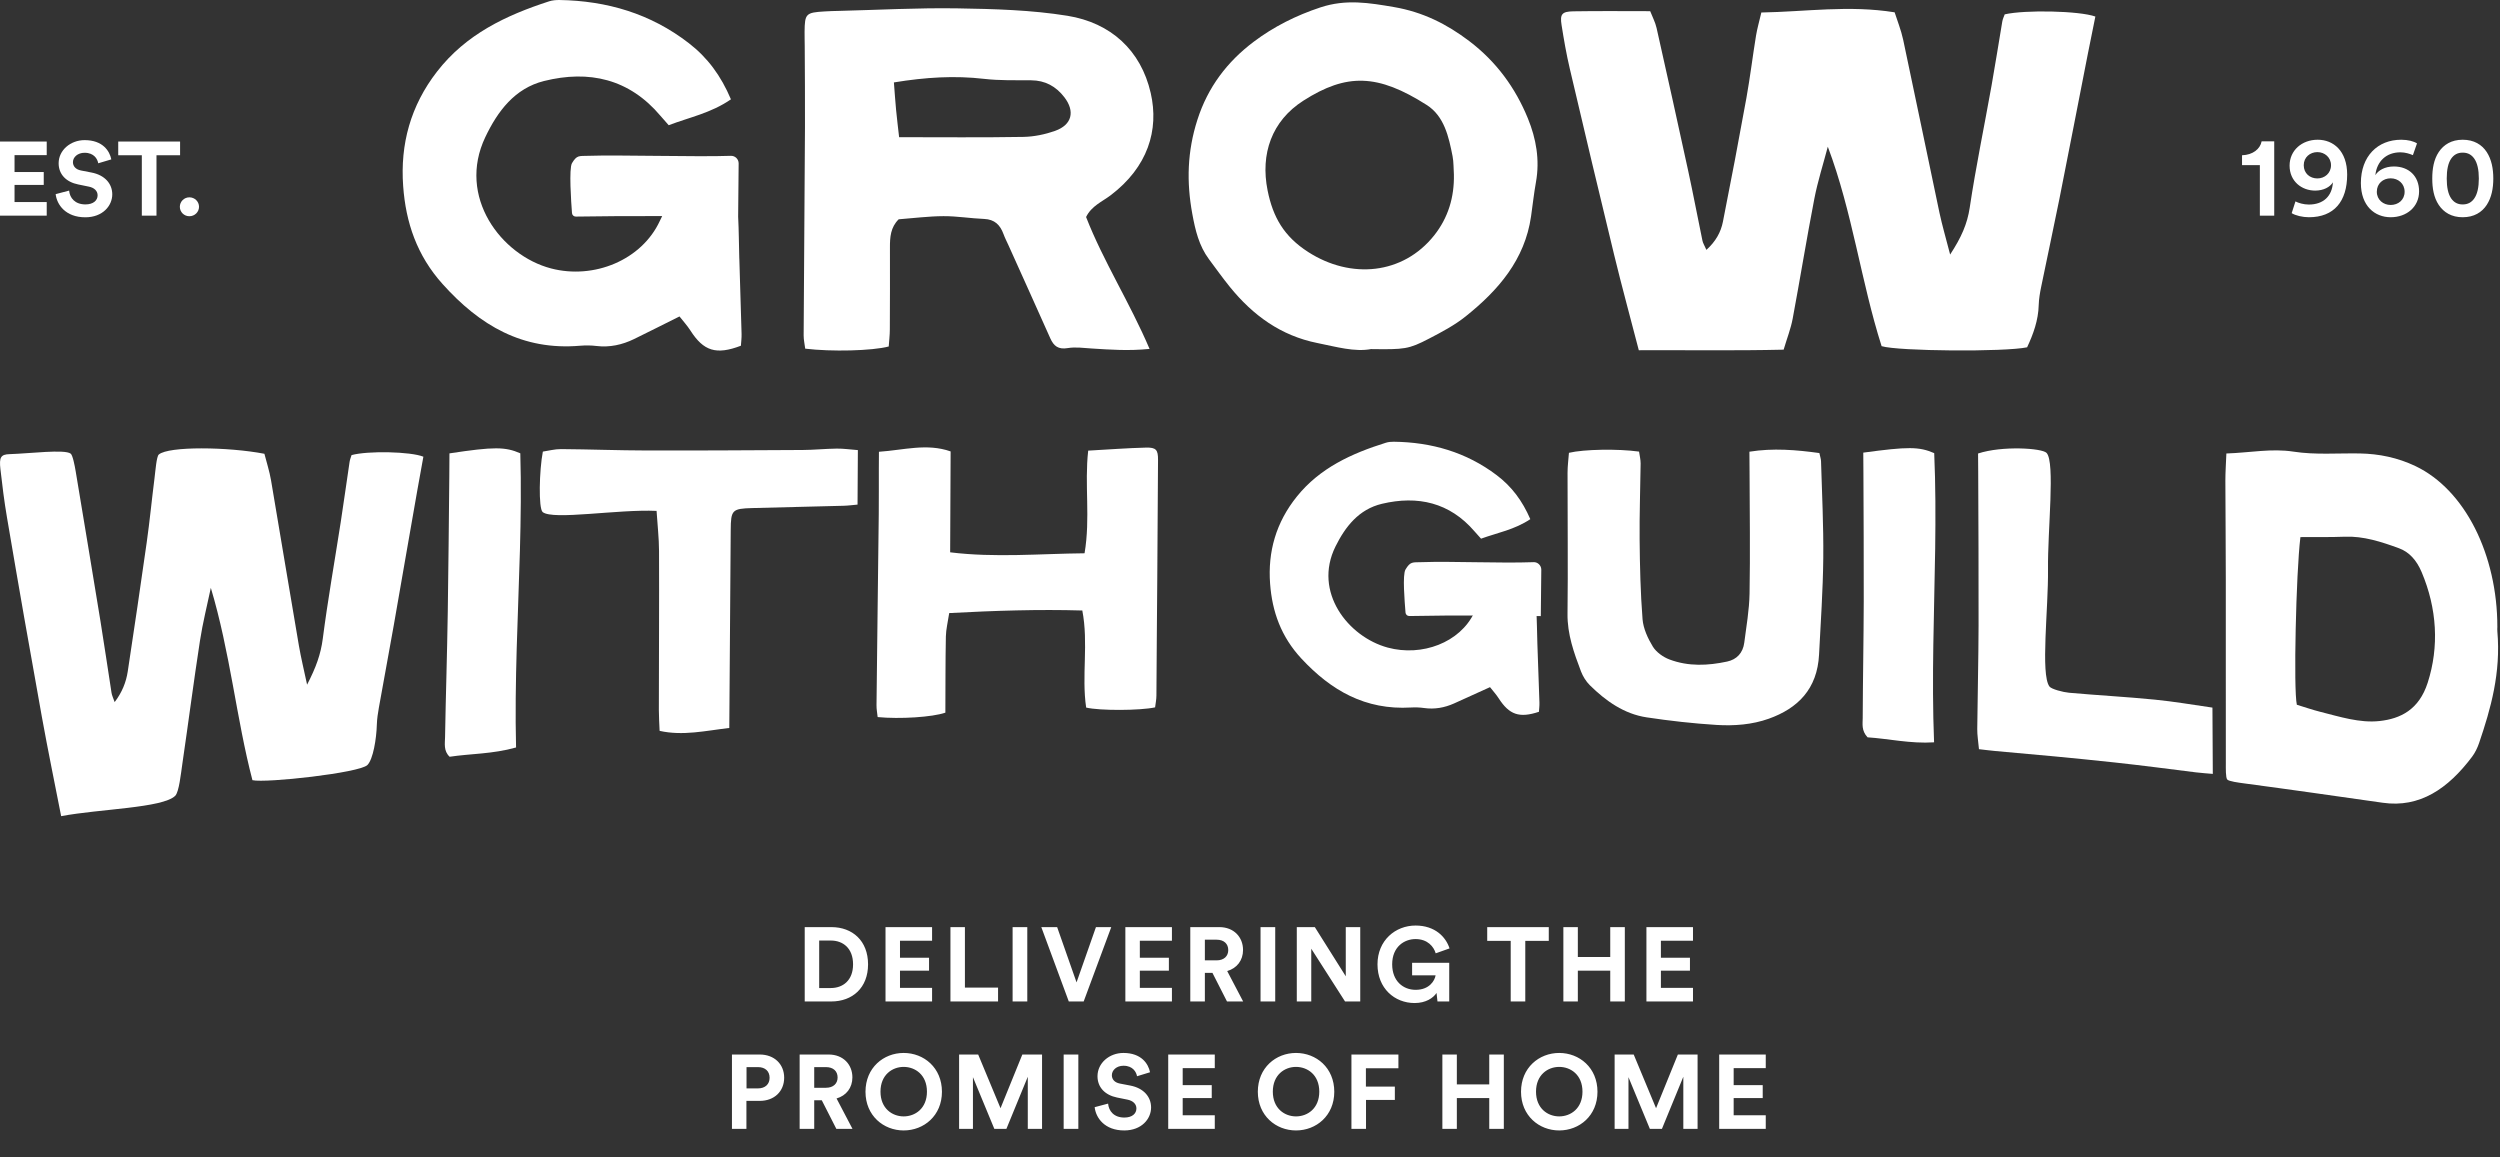
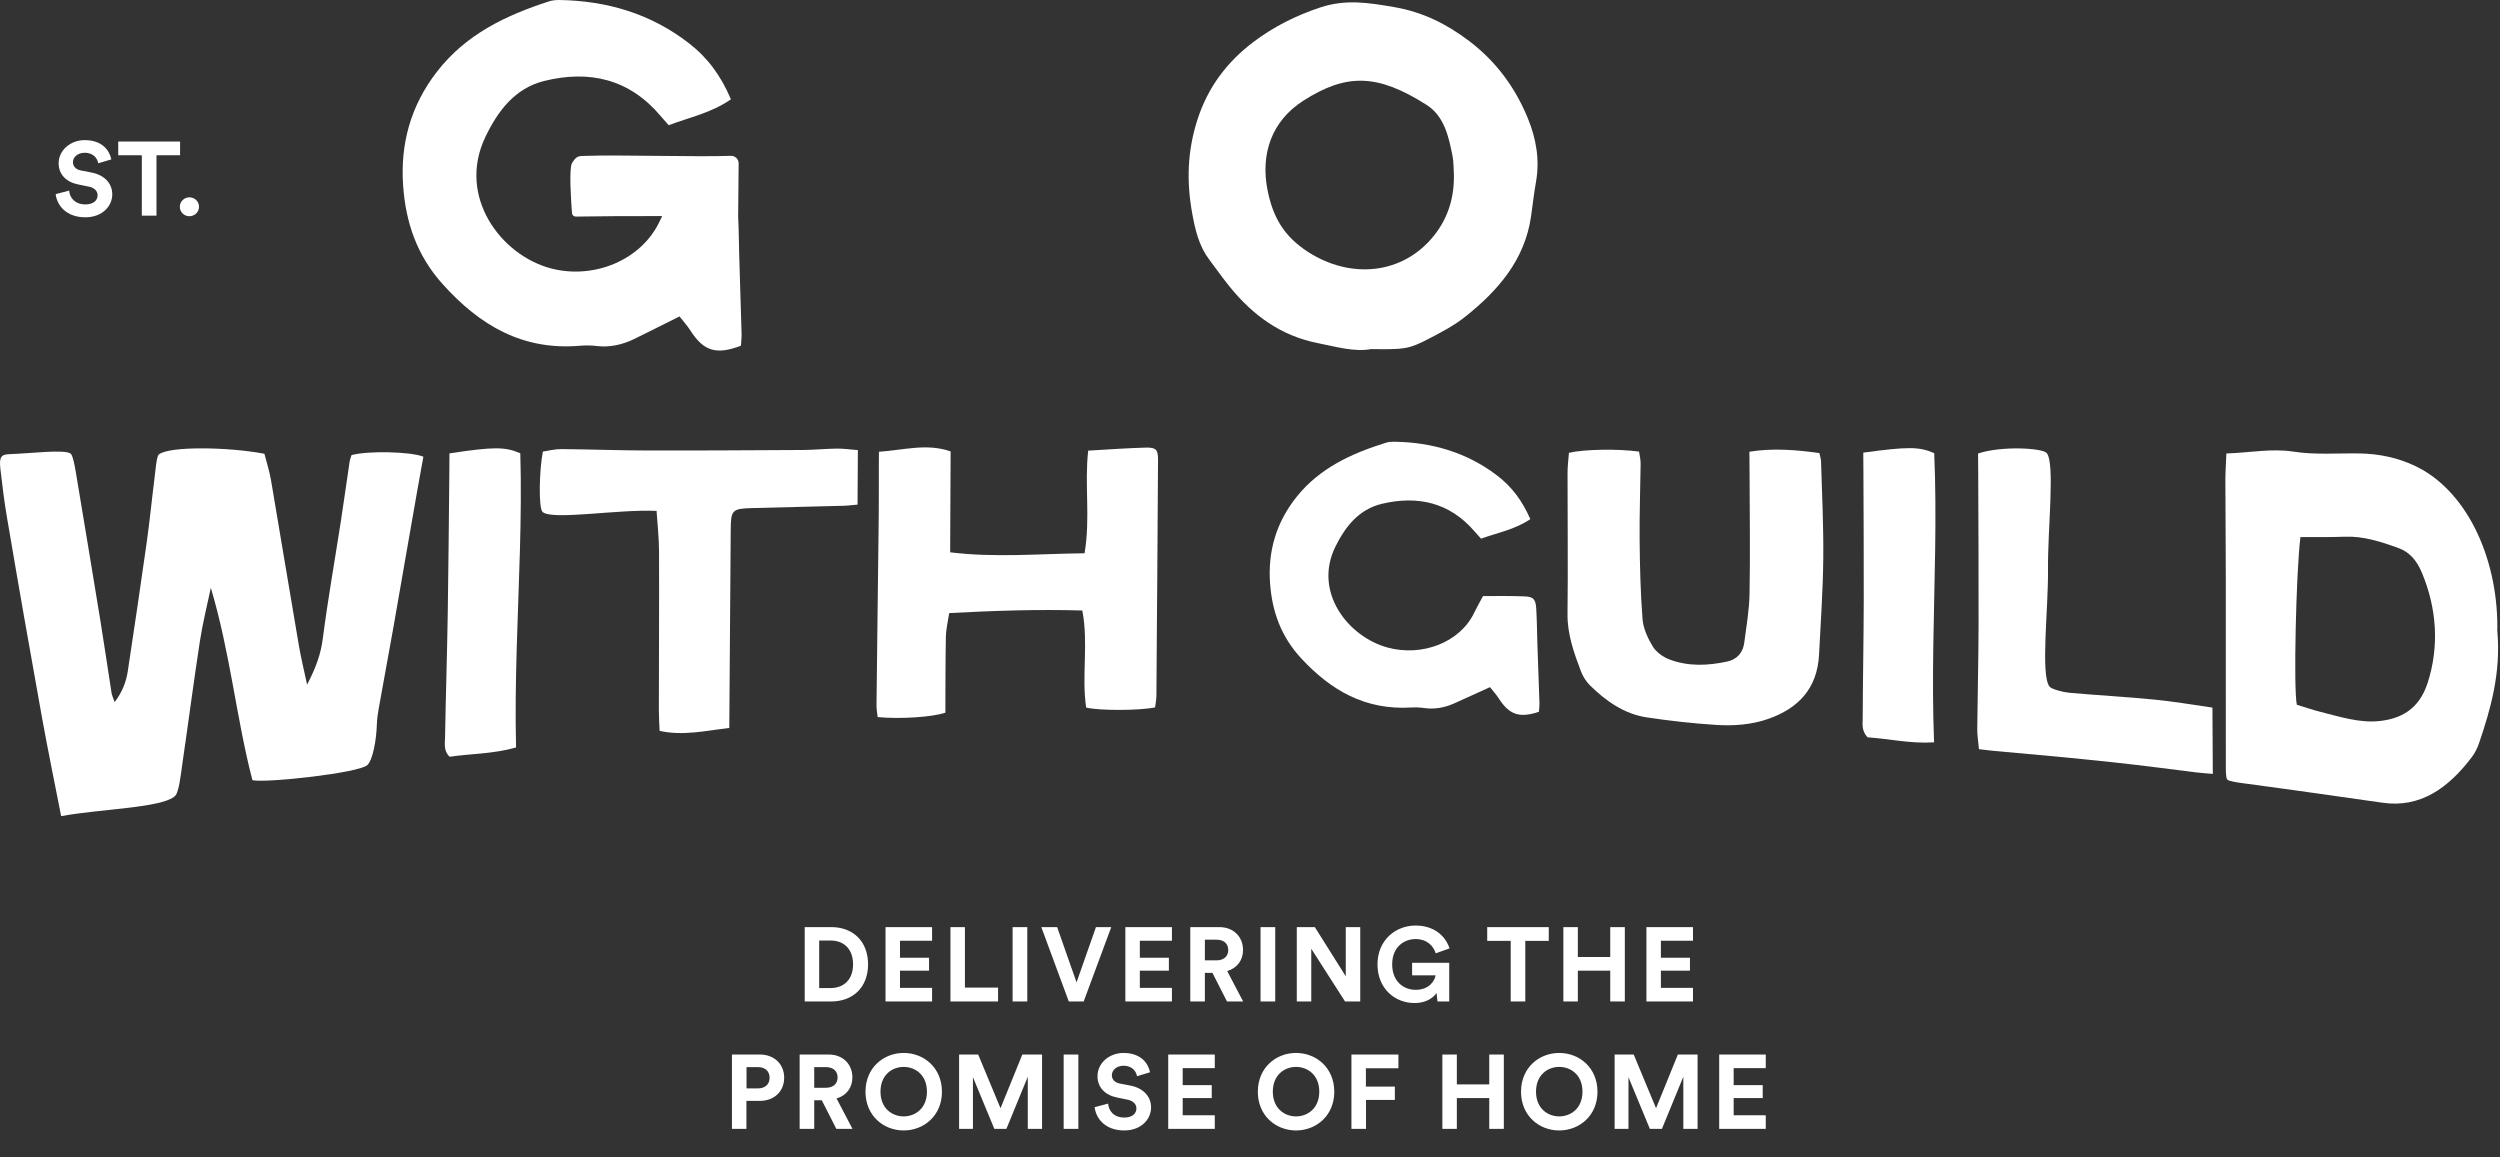
<svg xmlns="http://www.w3.org/2000/svg" width="726" height="336" viewBox="0 0 726 336" fill="none">
  <rect x="0" y="0" width="726" height="336" fill="#333333" stroke="none" />
  <g clip-path="url(#clip0_579_141)">
-     <path d="M315.402 63.031C320.432 75.934 328.035 87.747 333.833 101.324C327.682 101.936 322.413 101.542 317.134 101.21C314.78 101.065 312.353 100.702 310.071 101.086C307.343 101.542 306.015 100.515 304.999 98.234C300.985 89.22 296.909 80.228 292.864 71.235C292.376 70.156 291.826 69.099 291.422 67.989C290.457 65.334 288.85 63.705 285.79 63.581C281.848 63.425 277.917 62.751 273.987 62.772C269.661 62.792 265.336 63.352 260.98 63.684C258.605 66.018 258.429 68.901 258.439 71.909C258.47 79.813 258.439 87.706 258.408 95.609C258.408 97.341 258.19 99.053 258.086 100.619C253.284 101.895 241.429 102.175 233.836 101.252C233.691 100.017 233.37 98.7 233.38 97.383C233.494 77.241 233.66 57.088 233.764 36.956C233.805 29.073 233.722 21.201 233.691 13.328C233.691 11.949 233.629 10.559 233.65 9.18C233.712 3.973 234.023 3.641 239.469 3.319C240.858 3.226 242.238 3.195 243.628 3.164C255.099 2.884 266.581 2.241 278.052 2.427C288.725 2.604 299.512 2.894 309.998 4.585C322.559 6.618 331.323 14.594 334.165 26.999C336.644 37.796 333.304 48.52 322.548 56.694C320.069 58.581 316.978 59.785 315.392 63.031H315.402ZM259.59 23.949C259.818 26.874 259.984 29.395 260.223 31.905C260.482 34.581 260.814 37.257 261.104 39.839C273.437 39.839 285.302 39.964 297.147 39.756C300.259 39.704 303.464 39.041 306.399 38.003C311.336 36.24 312.238 32.33 309.085 28.233C306.648 25.069 303.526 23.348 299.439 23.317C294.886 23.285 290.302 23.42 285.79 22.902C277.264 21.916 268.873 22.414 259.569 23.939L259.59 23.949Z" fill="white" />
    <path d="M398.191 101.366C393.378 102.278 388.047 100.712 382.602 99.623C371.919 97.487 363.839 91.543 357.17 83.339C355.054 80.725 353.104 77.987 351.092 75.29C348.187 71.38 347.119 66.889 346.248 62.128C344.536 52.825 344.785 43.946 347.721 34.798C350.77 25.266 356.423 17.892 364.077 12.125C369.855 7.769 376.337 4.502 383.452 2.147C390.889 -0.311 397.589 0.819 404.829 2.054C413.147 3.485 420.117 6.949 426.703 11.959C434.514 17.902 440.042 25.443 443.693 34.373C446.109 40.275 447.199 46.467 446.037 52.908C445.446 56.206 445.093 59.525 444.616 62.844C442.801 75.436 435.105 84.304 425.635 91.875C422.42 94.448 418.676 96.428 414.993 98.337C409.05 101.428 407.878 101.511 398.18 101.376L398.191 101.366ZM422.212 50.688C422.088 48.925 422.161 47.11 421.829 45.377C420.719 39.725 419.422 33.73 414.299 30.473C400.141 21.47 391.107 21.169 378.494 29.239C369.315 35.109 365.975 44.672 368.112 55.314C369.668 63.062 372.852 68.663 379.915 73.195C392.279 81.14 407.422 79.771 416.497 68.341C420.574 63.186 422.347 57.233 422.212 50.688Z" fill="white" />
-     <path d="M566.311 73.932C569.598 68.912 571.299 65.001 572.005 60.324C573.778 48.468 576.237 36.696 578.342 24.883C579.452 18.69 580.406 12.467 581.464 6.254C581.589 5.497 581.952 4.792 582.169 4.17C588.102 2.811 603.826 3.132 608.493 4.802C607.778 8.339 607.031 11.938 606.326 15.558C603.556 29.664 600.839 43.77 598.028 57.876C596.327 66.371 594.481 74.834 592.749 83.329C592.396 85.061 592.095 86.824 592.043 88.577C591.929 93.026 590.467 97.03 588.673 100.857C582.169 102.237 551.25 102.009 546.417 100.525C540.401 81.607 537.964 61.641 530.797 42.598C529.48 47.628 527.872 52.607 526.887 57.7C524.646 69.295 522.759 80.954 520.591 92.56C520.051 95.422 518.973 98.181 517.967 101.542C503.933 101.874 490.139 101.646 475.908 101.708C473.46 92.249 470.971 83.173 468.752 74.025C464.375 56.04 460.112 38.024 455.88 19.997C454.884 15.786 454.148 11.503 453.474 7.24C452.976 4.107 453.588 3.35 456.876 3.288C464.198 3.164 471.511 3.246 479.217 3.246C479.86 4.916 480.71 6.483 481.074 8.142C484.185 21.978 487.255 35.815 490.263 49.672C491.726 56.403 492.991 63.155 494.391 69.897C494.536 70.613 494.972 71.266 495.542 72.562C498.26 70.104 499.733 67.428 500.334 64.4C502.709 52.431 504.991 40.451 507.159 28.45C508.238 22.445 508.964 16.377 509.949 10.351C510.291 8.246 510.903 6.182 511.495 3.63C524.356 3.412 536.896 1.442 550.203 3.578C550.981 6.026 552.08 8.733 552.682 11.544C556.25 28.295 559.693 45.077 563.23 61.828C564.008 65.468 565.066 69.057 566.311 73.88H566.29L566.311 73.932Z" fill="white" />
    <path d="M214.69 75.103C214.576 71.048 214.565 66.972 214.358 62.927L214.503 47.452C214.503 46.207 213.476 45.201 212.221 45.253C202.212 45.616 179.788 44.931 170.65 45.253C168.161 45.336 167.528 45.004 166.107 47.379C165.184 48.925 165.858 58.654 166.107 61.879C166.149 62.47 166.636 62.906 167.228 62.896C174.872 62.761 183.688 62.73 192.297 62.75C192.058 63.217 191.84 63.674 191.622 64.14C186.374 75.518 172.465 81.233 159.998 77.945C145.509 74.139 132.678 57.118 140.935 39.818C144.503 32.319 149.471 25.65 157.986 23.524C171.065 20.267 182.744 22.901 191.799 33.636C192.546 34.518 193.323 35.368 194.195 36.364C200.221 34.051 206.475 32.848 212.263 28.844C209.369 22.009 205.49 16.73 200.003 12.508C188.926 3.952 176.272 0.228 162.425 -0C161.44 -0 160.424 0.083 159.5 0.373C146.919 4.449 135.323 9.936 126.901 20.806C119.226 30.711 116.197 41.861 117.079 54.038C117.836 64.607 121.062 74.17 128.519 82.478C139.337 94.53 151.763 101.832 168.441 100.401C170.018 100.276 171.625 100.276 173.191 100.473C177.071 100.94 180.68 100.131 184.134 98.461C188.386 96.387 192.587 94.25 197.327 91.896C198.406 93.275 199.567 94.541 200.48 95.962C204.318 101.967 207.979 103.139 215.157 100.401C215.229 99.322 215.385 98.15 215.354 96.988C215.157 89.697 214.908 82.385 214.7 75.093L214.69 75.103Z" fill="white" />
    <path d="M89.157 198.873C91.782 193.801 93.151 189.974 93.732 185.493C95.204 174.126 97.206 162.872 98.938 151.691C99.851 145.831 100.639 139.96 101.521 134.121C101.625 133.416 101.915 132.752 102.091 132.161C106.8 130.864 119.257 131.123 122.949 132.627C122.358 135.853 121.746 139.141 121.176 142.46C120.035 148.922 118.904 155.415 117.774 161.928C116.643 168.452 115.513 174.997 114.351 181.583C112.961 189.507 111.447 197.463 110.026 205.491C109.736 207.119 109.487 208.789 109.435 210.417C109.321 214.545 108.356 220.499 106.697 222.158C104.384 224.471 77.116 227.448 73.309 226.566C70.975 217.678 69.357 208.333 67.615 198.915C65.872 189.497 64.016 180.017 61.226 170.713C60.157 175.796 58.871 180.878 58.073 186.053C56.258 197.826 54.722 209.733 52.97 221.702C52.534 224.648 51.995 230.02 50.874 231.109C47.203 234.667 28.948 234.895 17.757 237.011C15.848 227.251 13.898 217.802 12.156 208.167C10.444 198.697 8.743 189.124 7.053 179.467C5.362 169.811 3.692 160.061 2.022 150.229C1.234 145.634 0.653 140.935 0.124 136.247C-0.27 132.793 0.218 131.953 2.821 131.881C8.619 131.704 18.752 130.408 20.526 131.735C21.107 132.171 21.698 135.168 21.988 136.921C23.212 144.244 24.426 151.535 25.619 158.775C26.811 166.015 28.004 173.223 29.176 180.39C30.317 187.35 31.302 194.32 32.392 201.217C32.506 201.954 32.848 202.597 33.294 203.893C35.441 201.062 36.613 198.168 37.1 194.984C38.055 188.688 38.988 182.413 39.911 176.169C40.834 169.925 41.726 163.702 42.608 157.499C43.49 151.297 44.081 145.053 44.869 138.871C45.139 136.714 45.45 132.565 46.114 131.995C48.987 129.536 66.246 129.754 76.784 131.777C77.385 134.162 78.246 136.776 78.713 139.504C80.092 147.615 81.43 155.674 82.779 163.681C84.117 171.699 85.455 179.654 86.813 187.568C87.405 191.001 88.224 194.361 89.189 198.873C89.189 198.873 89.189 198.873 89.168 198.884L89.157 198.873Z" fill="white" />
    <path d="M130.511 131.662C143.496 129.692 146.712 129.733 151.099 131.641C151.369 141.038 151.244 150.446 150.985 159.884C150.726 169.333 150.321 178.824 150.051 188.356C149.782 197.887 149.626 207.471 149.865 217.065C142.978 219.005 136.62 218.839 130.573 219.762C128.768 218.061 129.214 215.914 129.245 214.047C129.339 208 129.505 201.932 129.65 195.875C129.795 189.818 129.94 183.761 130.033 177.714C130.137 171.128 130.21 164.541 130.282 157.955C130.355 151.369 130.417 144.772 130.479 138.197C130.5 136.112 130.511 134.006 130.521 131.673L130.511 131.662Z" fill="white" />
-     <path d="M249.125 130.708C249.094 137.035 249.073 140.209 249.031 146.536C247.631 146.66 246.262 146.847 244.893 146.878C236.087 147.096 227.271 147.293 218.455 147.542C212.584 147.708 212.242 148.092 212.2 153.973C212.138 162.571 212.076 171.18 212.014 179.789C211.952 188.397 211.889 196.996 211.827 205.604C211.817 207.357 211.806 209.11 211.786 211.402C204.826 212.211 198.333 213.757 191.55 212.243C191.467 210.085 191.332 208.156 191.332 206.216C191.342 198.52 191.363 190.814 191.384 183.118C191.405 175.422 191.415 167.716 191.384 160.009C191.373 156.234 190.927 152.479 190.668 148.361C179.425 147.843 160.62 151.12 157.602 148.714C156.326 147.698 156.607 136.506 157.644 131.144C159.293 130.905 161.098 130.408 162.913 130.418C171.231 130.48 179.56 130.802 187.878 130.822C195.419 130.843 202.949 130.822 210.489 130.791C218.029 130.76 225.57 130.719 233.1 130.677C236.398 130.656 239.686 130.314 242.985 130.273C244.955 130.252 246.936 130.542 249.114 130.708C249.114 130.708 249.114 130.708 249.114 130.698L249.125 130.708Z" fill="white" />
+     <path d="M249.125 130.708C249.094 137.035 249.073 140.209 249.031 146.536C247.631 146.66 246.262 146.847 244.893 146.878C236.087 147.096 227.271 147.293 218.455 147.542C212.584 147.708 212.242 148.092 212.2 153.973C212.138 162.571 212.076 171.18 212.014 179.789C211.952 188.397 211.889 196.996 211.827 205.604C211.817 207.357 211.806 209.11 211.786 211.402C204.826 212.211 198.333 213.757 191.55 212.243C191.467 210.085 191.332 208.156 191.332 206.216C191.342 198.52 191.363 190.814 191.384 183.118C191.405 175.422 191.415 167.716 191.384 160.009C191.373 156.234 190.927 152.479 190.668 148.361C179.425 147.843 160.62 151.12 157.602 148.714C156.326 147.698 156.607 136.506 157.644 131.144C159.293 130.905 161.098 130.408 162.913 130.418C171.231 130.48 179.56 130.802 187.878 130.822C195.419 130.843 202.949 130.822 210.489 130.791C218.029 130.76 225.57 130.719 233.1 130.677C236.398 130.656 239.686 130.314 242.985 130.273C244.955 130.252 246.936 130.542 249.114 130.708L249.125 130.708Z" fill="white" />
    <path d="M275.646 178.056C275.262 180.629 274.723 182.734 274.681 184.819C274.536 192.224 274.577 199.64 274.536 206.953C270.75 208.27 261.322 208.861 254.871 208.239C254.756 207.129 254.518 205.936 254.539 204.733C254.642 195.492 254.746 186.24 254.86 176.998C254.974 167.757 255.088 158.505 255.192 149.274C255.244 144.907 255.192 140.53 255.213 136.174C255.213 134.649 255.234 133.125 255.244 131.196C262.484 130.698 269.174 128.665 276.061 131.092C276.009 142.812 275.978 148.672 275.926 160.393C282.481 161.202 288.984 161.295 295.487 161.181C301.991 161.067 308.463 160.735 314.955 160.673C316.698 150.425 314.893 140.727 316.013 130.864C321.863 130.542 327.329 130.117 332.795 129.982C335.741 129.909 336.311 130.646 336.291 133.529C336.218 144.938 336.145 156.348 336.073 167.757C336 179.166 335.876 190.617 335.824 201.984C335.824 203.156 335.565 204.339 335.44 205.418C331.094 206.372 319.301 206.413 315.422 205.48C314.053 196.301 316.148 186.81 314.302 177.289C307.913 177.102 301.576 177.112 295.186 177.258C288.787 177.403 282.325 177.683 275.656 178.035L275.646 178.056Z" fill="white" />
    <path d="M444.409 150.757C439.835 153.827 434.877 154.698 430.095 156.43C429.411 155.653 428.778 154.989 428.187 154.294C420.968 145.903 411.706 143.849 401.334 146.297C394.582 147.894 390.651 152.987 387.819 158.712C384.552 165.309 385.465 171.864 388.638 177.164C391.812 182.464 397.258 186.509 403.014 188.065C412.93 190.741 423.976 186.623 428.114 177.911C428.83 176.407 429.68 174.965 430.676 173.098C434.607 173.098 438.683 173.026 442.739 173.192C445.311 173.295 445.954 174.021 446.12 176.718C446.327 180.11 446.348 183.512 446.452 186.914C446.639 192.618 446.867 198.333 447.053 204.038C447.085 204.951 446.96 205.853 446.908 206.704C441.214 208.602 438.289 207.564 435.219 202.793C434.493 201.663 433.56 200.646 432.699 199.547C428.944 201.248 425.594 202.793 422.223 204.297C419.485 205.511 416.601 206.05 413.521 205.604C412.276 205.428 410.99 205.386 409.735 205.459C396.469 206.237 386.564 200.522 377.945 191.27C372.002 184.881 369.44 177.589 368.838 169.52C368.143 160.237 370.539 151.722 376.628 144.171C383.307 135.884 392.486 131.693 402.454 128.571C403.18 128.343 403.999 128.27 404.777 128.281C415.72 128.416 425.801 131.309 434.638 137.989C439.005 141.287 442.085 145.415 444.409 150.778V150.757Z" fill="white" />
    <path d="M528.349 131.569C528.577 132.658 528.806 133.28 528.826 133.913C529.106 143.268 529.573 152.686 529.48 162.062C529.386 171.418 528.733 180.753 528.256 190.067C527.748 200.128 522.053 205.718 513.652 208.716C508.829 210.437 503.633 210.842 498.457 210.52C491.705 210.095 484.922 209.338 478.19 208.321C471.666 207.336 466.335 203.581 461.688 198.987C460.579 197.887 459.676 196.425 459.126 194.993C457.052 189.548 455.133 184.155 455.206 178.232C455.289 171.418 455.289 164.593 455.268 157.768C455.247 150.944 455.206 144.119 455.216 137.304C455.216 135.323 455.486 133.353 455.621 131.496C460.018 130.459 469.789 130.293 475.981 131.143C476.126 132.222 476.448 133.425 476.437 134.608C476.354 141.972 476.074 149.367 476.147 156.741C476.22 164.427 476.396 172.144 476.997 179.83C477.215 182.516 478.512 185.368 479.985 187.774C480.98 189.392 482.982 190.824 484.808 191.508C490.357 193.604 496.02 193.303 501.548 192.12C504.359 191.519 506.153 189.61 506.537 186.623C507.149 181.883 507.989 177.143 508.072 172.341C508.279 160.579 508.113 148.755 508.072 137.004C508.072 135.24 508.051 133.477 508.03 131.174C514.917 130.075 521.618 130.635 528.36 131.569H528.349Z" fill="white" />
    <path d="M541.097 131.444C554.051 129.691 557.277 129.671 561.696 131.59C562.1 140.852 562.1 150.124 561.976 159.407C561.841 168.701 561.571 177.994 561.436 187.339C561.291 196.684 561.281 206.071 561.654 215.572C554.788 216.018 548.399 214.503 542.341 214.12C540.506 212.149 540.931 210.23 540.931 208.488C540.972 197.203 541.2 185.877 541.232 174.561C541.252 168.4 541.232 162.228 541.211 156.057C541.19 149.886 541.169 143.704 541.138 137.553C541.138 135.593 541.107 133.633 541.097 131.444Z" fill="white" />
    <path d="M574.443 131.693C581.464 129.39 593.04 130.137 594.326 131.527C596.867 134.276 594.606 154.065 594.741 165.34C594.875 176.614 592.531 195.782 595.155 199.36C595.716 200.127 599.107 201.019 600.86 201.175C609.158 201.922 617.476 202.357 625.774 203.177C631.209 203.716 636.654 204.639 642.493 205.49C642.535 213.186 642.555 217.044 642.597 224.74C641.031 224.595 639.371 224.502 637.701 224.294C629.871 223.309 622.029 222.282 614.198 221.431C602.602 220.176 590.996 219.108 579.4 218.092C578.01 217.967 576.621 217.781 574.691 217.563C574.494 215.353 574.173 213.507 574.194 211.692C574.297 201.673 574.546 191.653 574.577 181.603C574.598 174.239 574.577 166.864 574.557 159.49C574.536 152.115 574.515 144.731 574.474 137.366C574.474 135.51 574.443 133.633 574.432 131.672L574.443 131.693Z" fill="white" />
    <path d="M646.507 131.694C653.518 131.455 659.638 130.169 666.006 131.154C672.375 132.14 678.878 131.569 685.319 131.683C690.847 131.787 696.261 132.876 701.489 135.376C708.614 138.788 714.558 145.167 718.717 153.381C722.876 161.596 725.241 171.657 725.23 182.039C725.23 182.475 725.178 182.91 725.23 183.336C726.288 195.378 723.322 205.812 719.93 215.769C719.432 217.242 718.727 218.642 717.897 219.752C710.886 229.076 702.671 234.656 691.957 233.121C685.246 232.157 678.536 231.202 671.814 230.259C665.093 229.315 658.372 228.381 651.651 227.489C650.116 227.282 647.264 226.908 646.797 226.379C646.31 225.819 646.382 223.092 646.382 221.629C646.382 212.74 646.372 203.831 646.372 194.932C646.372 186.032 646.372 177.123 646.372 168.213C646.372 158.661 646.268 149.087 646.248 139.545C646.248 137.108 646.424 134.681 646.538 131.694H646.507ZM668.039 155.974C667.396 161.254 666.888 172.362 666.67 182.672C666.442 192.982 666.504 202.503 667.002 204.661C669.19 205.324 671.472 206.123 673.775 206.704C679.511 208.146 685.257 210.012 691.003 209.39C697.101 208.726 702.474 206.102 704.995 198.282C708.376 187.775 707.712 176.718 703.252 166.16C701.759 162.623 699.58 160.279 696.687 159.221C691.511 157.323 686.315 155.642 680.921 155.86C676.741 156.026 672.53 155.943 668.039 155.974Z" fill="white" />
-     <path d="M445.332 163.255C435.323 163.618 421.839 162.934 412.702 163.255C410.212 163.338 409.58 163.006 408.159 165.381C407.236 166.927 407.91 174.654 408.159 177.88C408.2 178.471 408.688 178.907 409.279 178.896C423.903 178.627 433.923 178.751 447.448 178.917L447.593 165.444C447.593 164.199 446.566 163.193 445.311 163.245L445.332 163.255Z" fill="white" />
  </g>
  <path d="M237.892 286.928H241.242C244.774 286.928 247.729 284.735 247.729 280.045C247.729 275.355 244.805 273.132 241.272 273.132H237.892V286.928ZM241.394 290.827H233.689V269.234H241.424C247.576 269.234 252.084 273.223 252.084 280.045C252.084 286.867 247.546 290.827 241.394 290.827ZM270.676 290.827H257.154V269.234H270.676V273.193H261.357V278.127H269.793V281.873H261.357V286.867H270.676V290.827ZM289.836 290.827H276.009V269.234H280.212V286.806H289.836V290.827ZM298.325 290.827H294.061V269.234H298.325V290.827ZM312.629 285.284L318.263 269.234H322.71L314.7 290.827H310.375L302.396 269.234H306.995L312.629 285.284ZM340.327 290.827H326.805V269.234H340.327V273.193H331.007V278.127H339.444V281.873H331.007V286.867H340.327V290.827ZM356.319 290.827L352.086 282.512H349.893V290.827H345.66V269.234H354.096C358.299 269.234 360.979 272.127 360.979 275.873C360.979 278.888 359.212 281.172 356.38 281.994L361.009 290.827H356.319ZM349.893 278.888H353.304C355.436 278.888 356.685 277.67 356.685 275.903C356.685 274.076 355.436 272.888 353.304 272.888H349.893V278.888ZM370.325 290.827H366.061V269.234H370.325V290.827ZM395.015 290.827H390.598L380.792 275.507V290.827H376.589V269.234H381.827L390.812 283.517V269.234H395.015V290.827ZM420.856 290.827H417.445L417.171 288.36C416.196 289.822 414.064 291.283 410.805 291.283C404.988 291.283 400.024 287.02 400.024 280.045C400.024 273.071 405.232 268.777 411.079 268.777C416.744 268.777 419.881 272.096 420.947 275.416L416.927 276.847C416.379 274.929 414.582 272.705 411.079 272.705C407.821 272.705 404.288 274.929 404.288 280.045C404.288 284.918 407.486 287.446 411.11 287.446C415.1 287.446 416.653 284.766 416.896 283.243H410.074V279.588H420.856V290.827ZM449.765 273.223H442.943V290.827H438.709V273.223H431.887V269.234H449.765V273.223ZM471.849 290.827H467.616V281.873H458.205V290.827H454.002V269.234H458.205V277.913H467.616V269.234H471.849V290.827ZM491.644 290.827H478.122V269.234H491.644V273.193H482.325V278.127H490.761V281.873H482.325V286.867H491.644V290.827ZM216.791 316.071H220.111C222.212 316.071 223.491 314.852 223.491 312.995C223.491 311.076 222.212 309.888 220.111 309.888H216.791V316.071ZM220.628 319.695H216.76V327.827H212.558V306.234H220.628C224.892 306.234 227.725 309.066 227.725 312.964C227.725 316.893 224.892 319.695 220.628 319.695ZM242.875 327.827L238.642 319.512H236.449V327.827H232.216V306.234H240.652C244.855 306.234 247.535 309.127 247.535 312.873C247.535 315.888 245.769 318.172 242.936 318.994L247.565 327.827H242.875ZM236.449 315.888H239.86C241.992 315.888 243.241 314.67 243.241 312.903C243.241 311.076 241.992 309.888 239.86 309.888H236.449V315.888ZM255.694 317.015C255.694 321.888 259.105 324.202 262.424 324.202C265.774 324.202 269.185 321.888 269.185 317.015C269.185 312.142 265.774 309.827 262.424 309.827C259.105 309.827 255.694 312.142 255.694 317.015ZM251.338 317.045C251.338 310.071 256.577 305.777 262.424 305.777C268.302 305.777 273.541 310.071 273.541 317.045C273.541 323.989 268.302 328.283 262.424 328.283C256.577 328.283 251.338 323.989 251.338 317.045ZM302.612 327.827H298.47V312.69L292.257 327.827H288.755L282.542 312.812V327.827H278.522V306.234H284.064L290.552 321.827L296.886 306.234H302.612V327.827ZM313.151 327.827H308.887V306.234H313.151V327.827ZM333.972 311.381L330.196 312.538C329.982 311.35 329.008 309.492 326.267 309.492C324.226 309.492 322.886 310.802 322.886 312.233C322.886 313.421 323.648 314.365 325.231 314.67L328.246 315.248C332.175 316.01 334.277 318.568 334.277 321.614C334.277 324.933 331.505 328.283 326.48 328.283C320.754 328.283 318.226 324.598 317.891 321.522L321.79 320.487C321.973 322.619 323.465 324.537 326.51 324.537C328.764 324.537 330.013 323.411 330.013 321.888C330.013 320.639 329.069 319.664 327.394 319.329L324.379 318.72C320.937 318.02 318.714 315.797 318.714 312.538C318.714 308.7 322.155 305.777 326.236 305.777C331.475 305.777 333.485 308.944 333.972 311.381ZM352.773 327.827H339.251V306.234H352.773V310.193H343.454V315.127H351.89V318.873H343.454V323.867H352.773V327.827ZM369.628 317.015C369.628 321.888 373.039 324.202 376.358 324.202C379.708 324.202 383.119 321.888 383.119 317.015C383.119 312.142 379.708 309.827 376.358 309.827C373.039 309.827 369.628 312.142 369.628 317.015ZM365.272 317.045C365.272 310.071 370.511 305.777 376.358 305.777C382.236 305.777 387.475 310.071 387.475 317.045C387.475 323.989 382.236 328.283 376.358 328.283C370.511 328.283 365.272 323.989 365.272 317.045ZM396.689 327.827H392.456V306.234H406.1V310.223H396.658V315.553H405.064V319.421H396.689V327.827ZM436.711 327.827H432.478V318.873H423.067V327.827H418.864V306.234H423.067V314.913H432.478V306.234H436.711V327.827ZM446.059 317.015C446.059 321.888 449.471 324.202 452.79 324.202C456.14 324.202 459.551 321.888 459.551 317.015C459.551 312.142 456.14 309.827 452.79 309.827C449.471 309.827 446.059 312.142 446.059 317.015ZM441.704 317.045C441.704 310.071 446.943 305.777 452.79 305.777C458.668 305.777 463.907 310.071 463.907 317.045C463.907 323.989 458.668 328.283 452.79 328.283C446.943 328.283 441.704 323.989 441.704 317.045ZM492.978 327.827H488.836V312.69L482.623 327.827H479.121L472.908 312.812V327.827H468.887V306.234H474.43L480.917 321.827L487.252 306.234H492.978V327.827ZM512.775 327.827H499.253V306.234H512.775V310.193H503.456V315.127H511.892V318.873H503.456V323.867H512.775V327.827Z" fill="white" />
-   <path d="M660.435 62.629H656.263V47.949H651.085V45.087C654.192 44.995 656.354 43.29 656.781 41.036H660.435V62.629ZM676.926 47.98C676.926 45.696 675.068 44.173 672.967 44.173C670.835 44.173 669.007 45.665 669.007 47.98C669.007 50.355 670.804 51.817 672.967 51.817C675.068 51.817 676.926 50.325 676.926 47.98ZM665.505 61.898L666.601 58.487C667.424 58.944 669.007 59.401 670.469 59.401C674.733 59.401 677.261 56.934 677.474 52.944C676.652 54.315 674.763 55.35 672.327 55.35C668.398 55.35 664.896 52.64 664.896 48.102C664.896 43.686 668.459 40.579 673.058 40.579C677.626 40.579 681.616 43.838 681.616 50.69C681.616 58.487 677.809 63.086 670.5 63.086C668.703 63.086 666.601 62.599 665.505 61.898ZM701.894 41.645L700.706 45.056C699.792 44.66 698.483 44.234 697.082 44.234C693.031 44.234 690.229 46.792 689.803 50.873C690.595 49.533 692.483 48.345 695.193 48.345C699.518 48.345 702.503 51.147 702.503 55.563C702.503 60.101 698.879 63.086 694.249 63.086C689.651 63.086 685.6 59.827 685.6 53.157C685.6 45.361 690.473 40.579 697.325 40.579C699.305 40.579 700.98 41.036 701.894 41.645ZM690.229 55.685C690.229 58.03 692.117 59.523 694.249 59.523C696.442 59.523 698.3 58.061 698.3 55.685C698.3 53.279 696.412 51.787 694.249 51.787C692.057 51.787 690.229 53.279 690.229 55.685ZM706.33 51.848C706.33 49.046 706.757 46.335 708.219 44.142C709.65 42.011 711.904 40.579 715.162 40.579C718.452 40.579 720.736 42.011 722.137 44.142C723.568 46.335 724.055 49.046 724.055 51.848C724.055 54.65 723.568 57.33 722.137 59.523C720.736 61.654 718.452 63.086 715.162 63.086C711.904 63.086 709.65 61.654 708.219 59.523C706.757 57.33 706.33 54.65 706.33 51.848ZM710.533 51.848C710.533 54.376 710.929 56.386 711.873 57.695C712.604 58.7 713.609 59.37 715.162 59.37C716.746 59.37 717.751 58.7 718.482 57.695C719.426 56.386 719.853 54.376 719.853 51.848C719.853 49.32 719.426 47.31 718.482 46C717.751 44.995 716.746 44.325 715.162 44.325C713.609 44.325 712.604 44.995 711.873 46C710.929 47.31 710.533 49.32 710.533 51.848Z" fill="white" />
  <g clip-path="url(#clip1_579_141)">
-     <path d="M0 62.623V41.104H13.567V45.051H4.222V49.959H12.702V53.7H4.222V58.676H13.567V62.623H0Z" fill="white" />
    <path d="M28.519 47.385C28.311 46.218 27.342 44.364 24.573 44.364C22.531 44.364 21.181 45.668 21.181 47.076C21.181 48.242 21.943 49.203 23.535 49.512L26.546 50.096C30.491 50.851 32.603 53.391 32.603 56.445C32.603 59.74 29.834 63.103 24.781 63.103C19.036 63.103 16.509 59.431 16.163 56.377L20.074 55.347C20.247 57.475 21.77 59.362 24.816 59.362C27.065 59.362 28.346 58.23 28.346 56.72C28.346 55.484 27.411 54.489 25.715 54.18L22.704 53.562C19.243 52.876 17.028 50.645 17.028 47.419C17.028 43.609 20.489 40.692 24.573 40.692C29.834 40.692 31.841 43.849 32.326 46.286L28.519 47.419V47.385Z" fill="white" />
    <path d="M45.443 45.085V62.623H41.186V45.085H34.334V41.104H52.296V45.085H45.443Z" fill="white" />
    <path d="M54.995 57.303C56.553 57.303 57.798 58.539 57.798 60.049C57.798 61.559 56.553 62.795 54.995 62.795C53.438 62.795 52.226 61.559 52.226 60.049C52.226 58.539 53.472 57.303 54.995 57.303Z" fill="white" />
  </g>
  <defs>
    <clipPath id="clip0_579_141">
      <rect width="725.428" height="237.01" fill="white" />
    </clipPath>
    <clipPath id="clip1_579_141">
      <rect width="57.798" height="22.412" fill="white" transform="translate(0 40.658)" />
    </clipPath>
  </defs>
</svg>